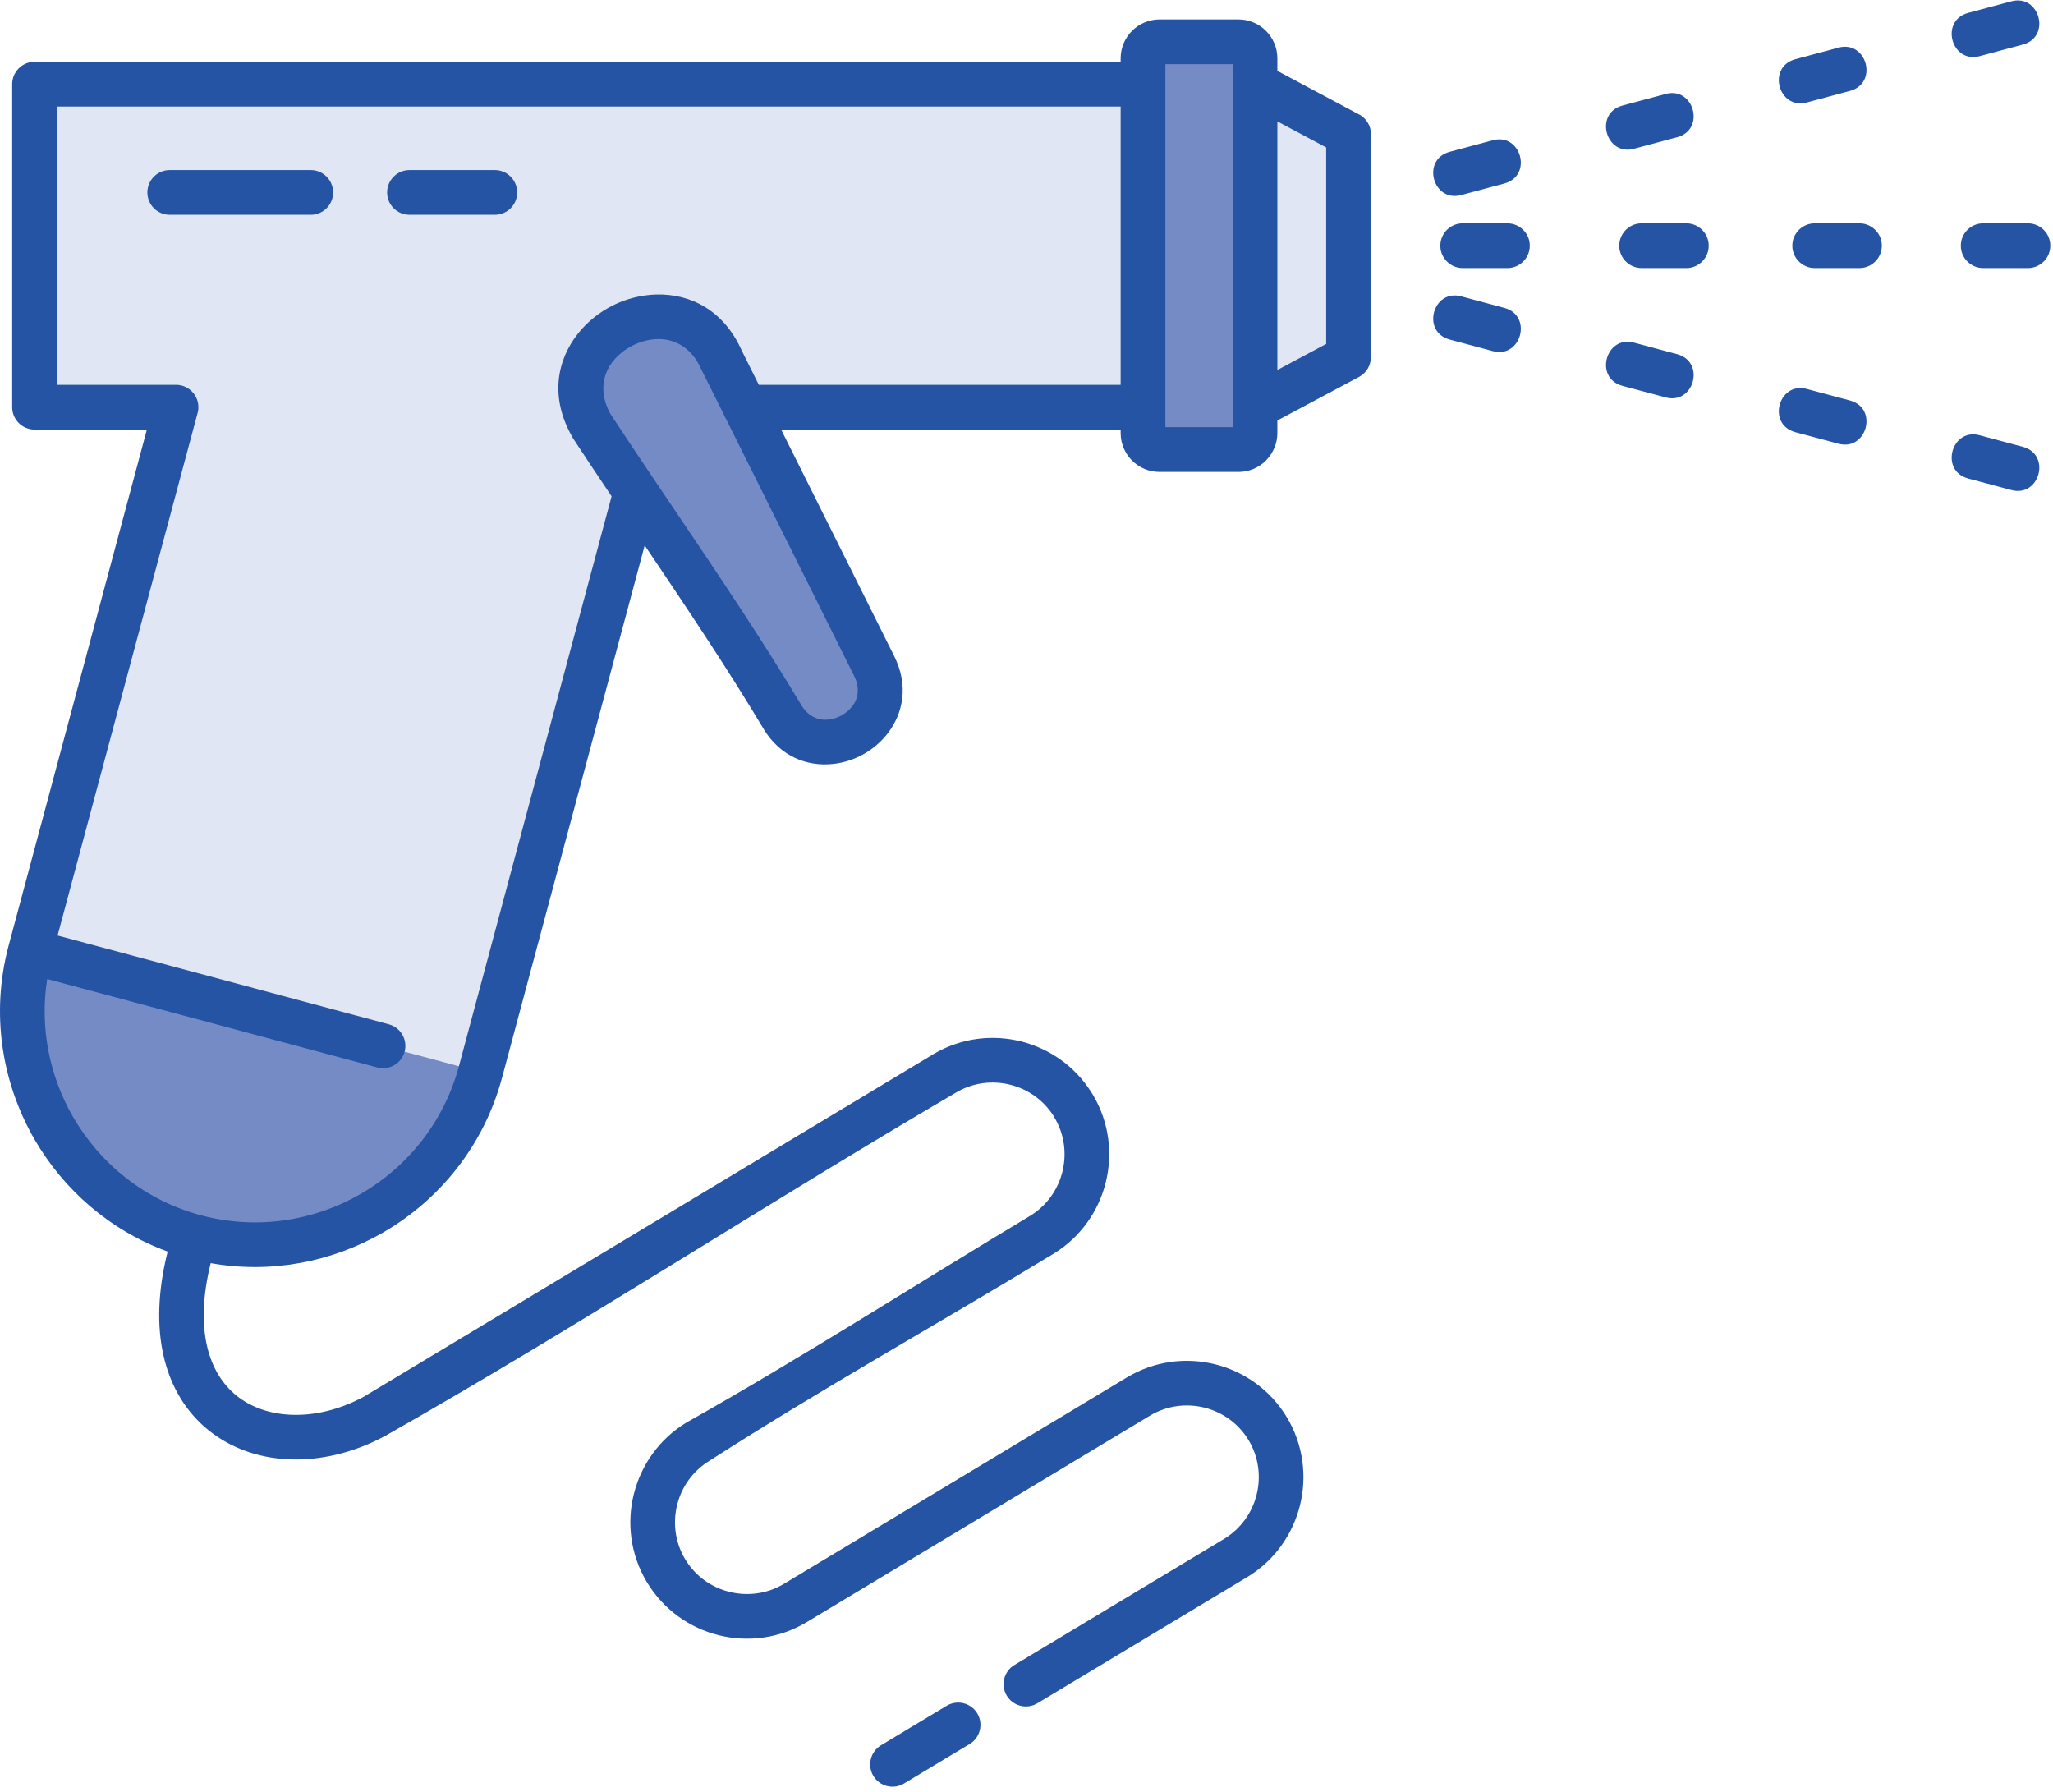
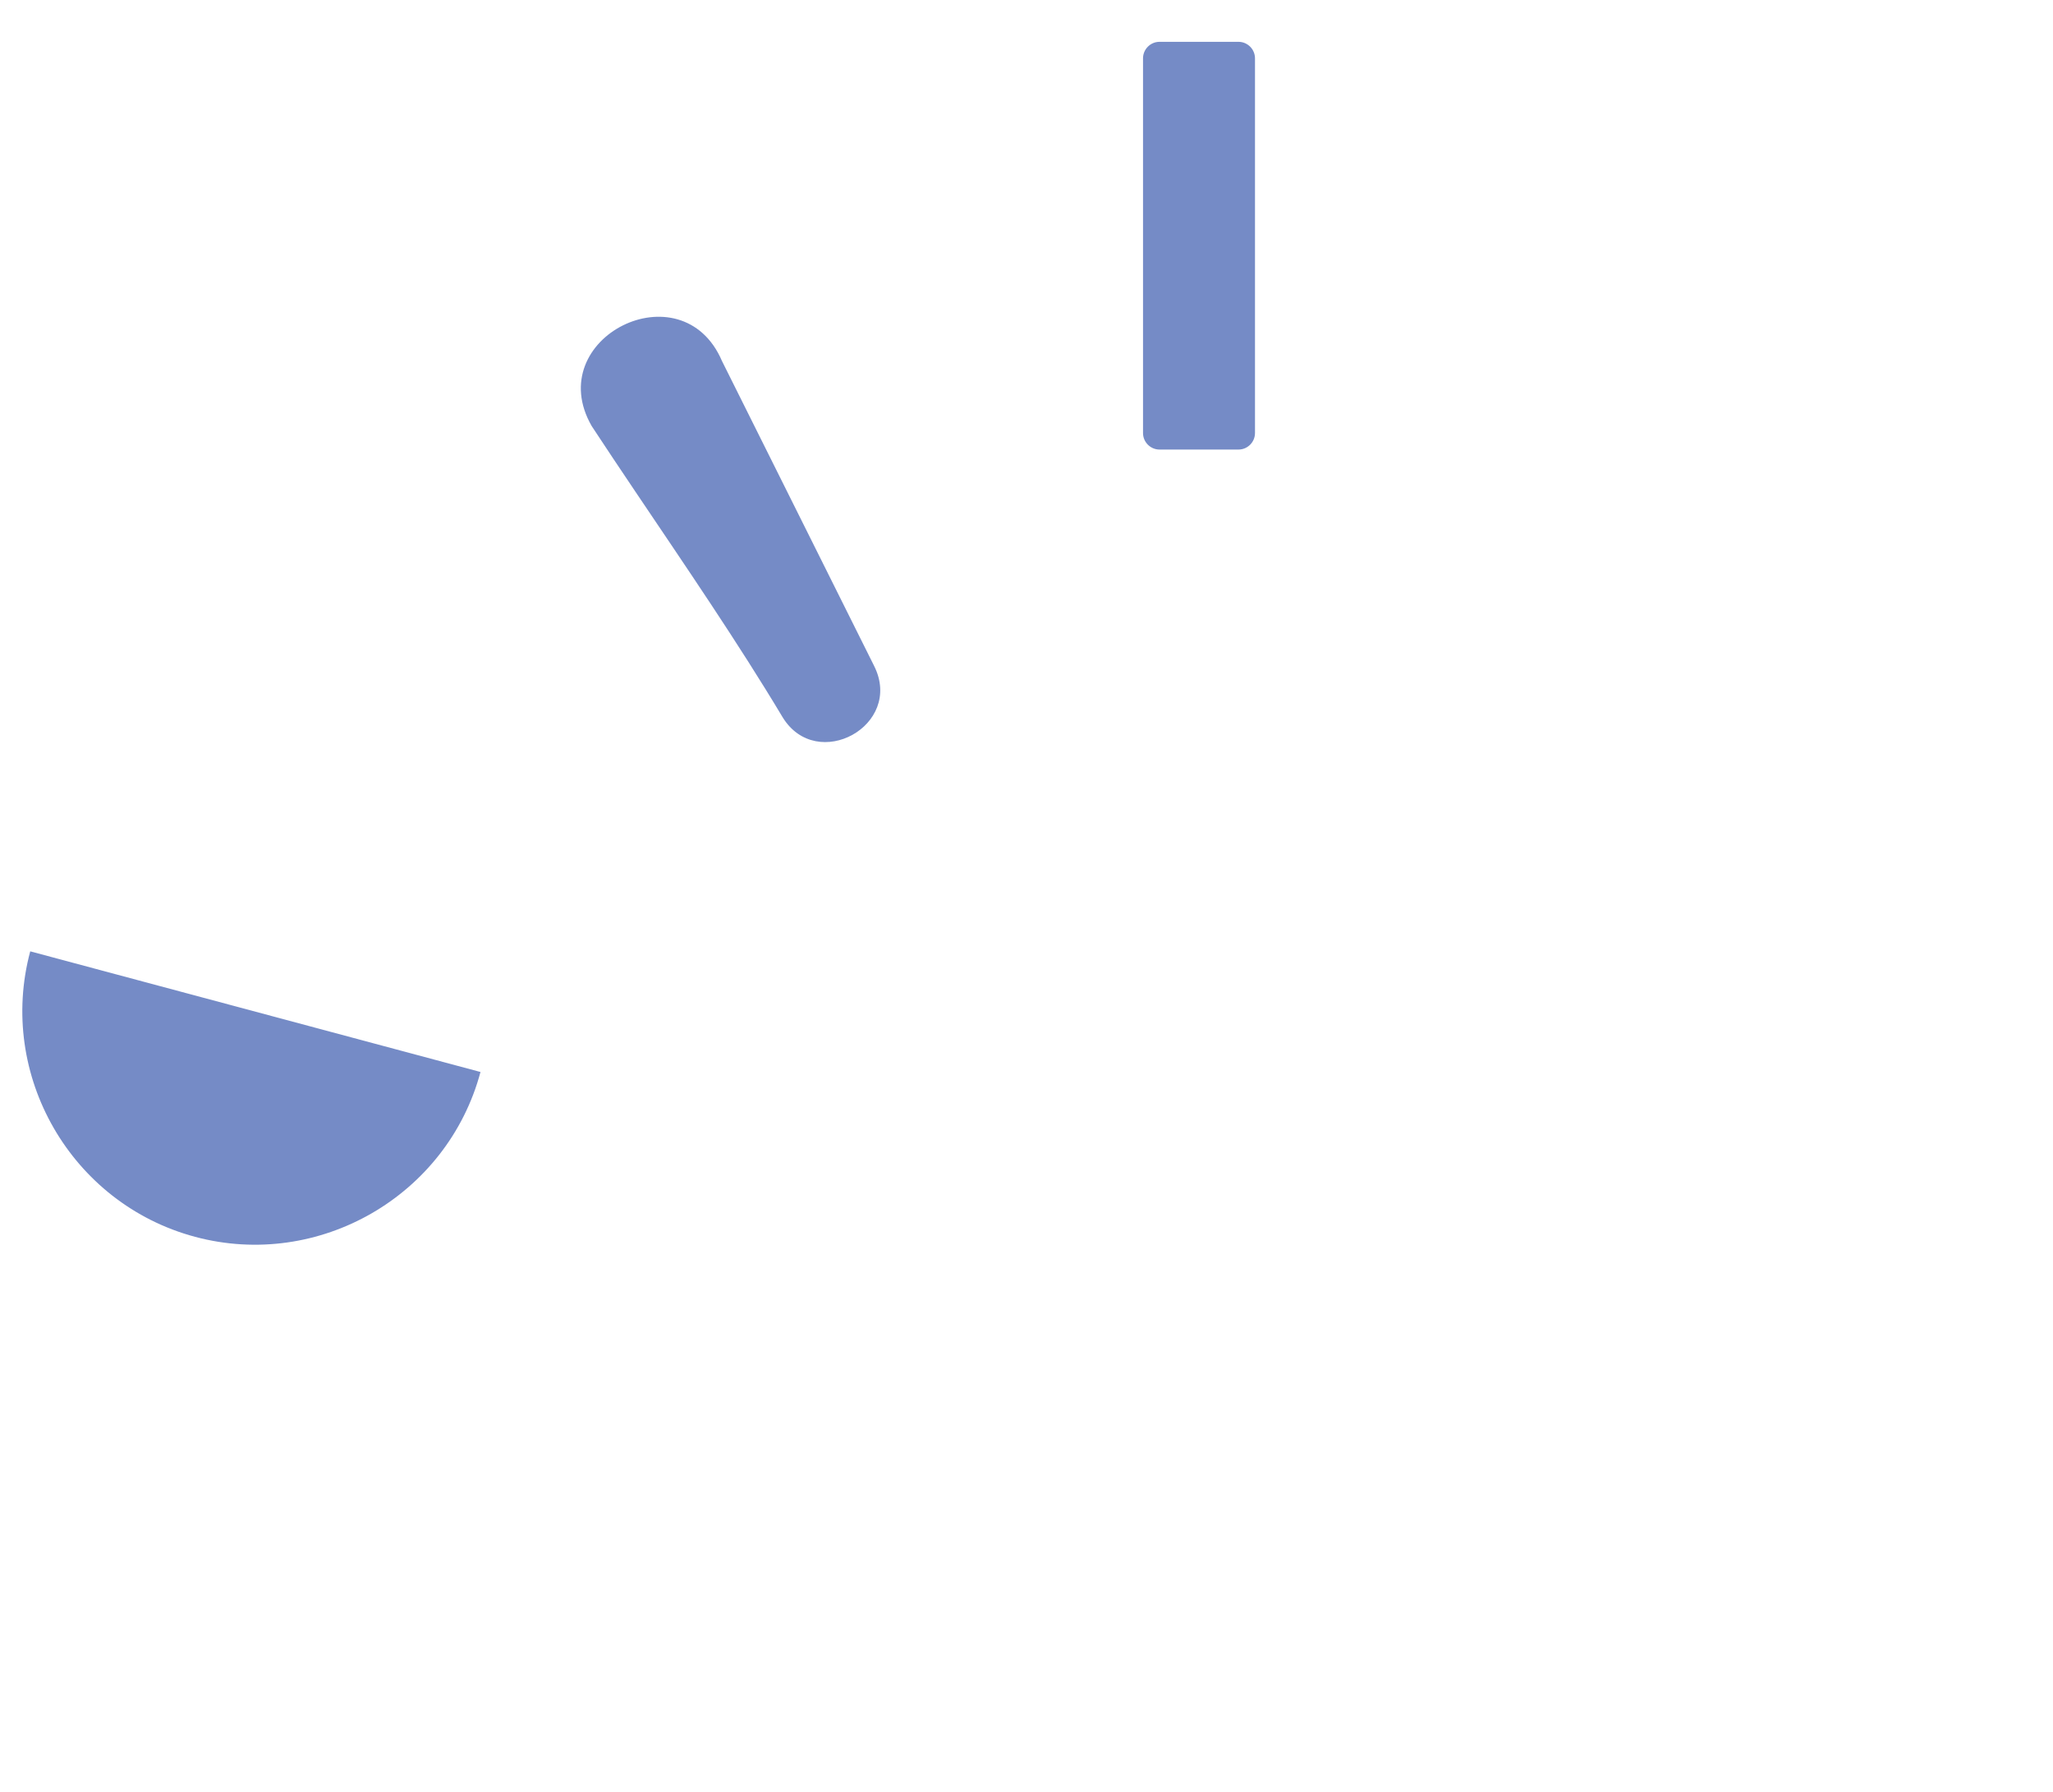
<svg xmlns="http://www.w3.org/2000/svg" width="100%" height="100%" viewBox="0 0 283 247" version="1.1" xml:space="preserve" style="fill-rule:evenodd;clip-rule:evenodd;stroke-linejoin:round;stroke-miterlimit:2;">
  <g transform="matrix(4.167,0,0,4.167,0,-20.417)">
-     <path d="M41.516,7.684L41.516,18.369L44.612,16.717L44.612,9.336L41.516,7.684ZM37.812,7.684L1.143,7.684L1.143,18.369L5.823,18.369L1,36.368L12.671,39.495L15.895,40.359L21.033,21.183C20.537,20.446 20.047,19.714 19.573,18.992C17.898,16.078 22.56,13.75 23.884,16.842L24.646,18.369L37.812,18.369L37.812,7.684Z" style="fill:rgb(224,230,243);" />
    <path d="M21.033,21.183C22.691,23.647 24.424,26.175 25.891,28.627C27.025,30.471 29.899,28.896 28.919,26.932L24.646,18.369L23.884,16.842C22.56,13.75 17.898,16.078 19.573,18.992C20.047,19.714 20.537,20.446 21.033,21.183ZM37.812,7.684L37.812,19.224C37.812,19.524 38.057,19.77 38.358,19.77L40.97,19.77C41.271,19.77 41.516,19.524 41.516,19.224L41.516,18.369L41.516,7.684L41.516,6.829C41.516,6.529 41.271,6.283 40.97,6.283L38.358,6.283C38.057,6.283 37.812,6.529 37.812,6.829L37.812,7.684ZM15.895,40.359L12.671,39.495L1,36.368C-0.097,40.464 2.355,44.713 6.451,45.811C10.548,46.908 14.797,44.456 15.895,40.359Z" style="fill:rgb(117,139,198);" />
    <clipPath id="_clip1">
-       <rect x="0" y="4.907" width="67.862" height="59.093" />
-     </clipPath>
+       </clipPath>
    <g clip-path="url(#_clip1)">
-       <path d="M55.786,13.767C56.17,13.767 56.488,13.471 56.522,13.098C56.566,12.659 56.215,12.287 55.786,12.287L54.306,12.287C53.921,12.287 53.604,12.583 53.57,12.956C53.526,13.396 53.877,13.767 54.306,13.767L55.786,13.767ZM61.512,13.767C61.897,13.767 62.214,13.471 62.249,13.098C62.293,12.659 61.942,12.287 61.512,12.287L60.033,12.287C59.648,12.287 59.33,12.583 59.295,12.956C59.252,13.396 59.603,13.767 60.033,13.767L61.512,13.767ZM67.086,13.767C67.47,13.767 67.788,13.471 67.822,13.098C67.866,12.659 67.515,12.287 67.086,12.287L65.605,12.287C65.22,12.287 64.903,12.583 64.869,12.956C64.825,13.396 65.175,13.767 65.605,13.767L67.086,13.767ZM72.889,13.767C73.274,13.767 73.591,13.471 73.626,13.098C73.669,12.659 73.319,12.287 72.889,12.287L71.409,12.287C71.024,12.287 70.707,12.583 70.672,12.956C70.628,13.396 70.979,13.767 71.409,13.767L72.889,13.767ZM78.616,13.767C79.001,13.767 79.318,13.471 79.352,13.098C79.396,12.659 79.045,12.287 78.616,12.287L77.135,12.287C76.751,12.287 76.433,12.583 76.399,12.956C76.356,13.396 76.706,13.767 77.135,13.767L78.616,13.767ZM83.901,13.767C84.286,13.767 84.603,13.471 84.637,13.098C84.681,12.659 84.331,12.287 83.901,12.287L82.42,12.287C82.036,12.287 81.718,12.583 81.684,12.956C81.64,13.396 81.991,13.767 82.42,13.767L83.901,13.767ZM55.101,18.045C56.034,18.3 56.432,16.875 55.484,16.616L54.054,16.233C53.122,15.979 52.723,17.404 53.671,17.663L55.101,18.045ZM60.818,19.577C61.751,19.832 62.15,18.406 61.201,18.148L59.772,17.765C58.839,17.511 58.44,18.936 59.389,19.195L60.818,19.577ZM66.536,21.109C67.468,21.363 67.867,19.938 66.919,19.68L65.489,19.297C64.556,19.043 64.158,20.468 65.106,20.727L66.536,21.109ZM72.253,22.641C73.185,22.895 73.585,21.47 72.635,21.211L71.207,20.829C70.273,20.574 69.875,22 70.824,22.258L72.253,22.641ZM77.97,24.173C78.903,24.427 79.302,23.002 78.353,22.744L76.923,22.36C75.991,22.106 75.591,23.531 76.541,23.79L77.97,24.173ZM83.688,25.706C84.621,25.96 85.02,24.535 84.071,24.276L82.641,23.893C81.709,23.639 81.31,25.064 82.258,25.323L83.688,25.706ZM48.337,14.702C47.405,14.448 47.006,15.873 47.955,16.131L49.384,16.514C50.317,16.769 50.715,15.343 49.767,15.085L48.337,14.702ZM55.484,9.438C56.432,9.179 56.034,7.754 55.101,8.008L53.671,8.391C52.723,8.65 53.122,10.075 54.054,9.82L55.484,9.438ZM61.201,7.906C62.15,7.647 61.751,6.222 60.818,6.476L59.389,6.859C58.44,7.118 58.839,8.543 59.772,8.289L61.201,7.906ZM66.919,6.374C67.867,6.115 67.468,4.69 66.536,4.944L65.106,5.327C64.158,5.586 64.556,7.011 65.489,6.757L66.919,6.374ZM72.635,4.842C73.585,4.584 73.185,3.158 72.253,3.413L70.824,3.795C69.875,4.054 70.273,5.479 71.207,5.225L72.635,4.842ZM78.353,3.31C79.302,3.051 78.903,1.626 77.97,1.88L76.541,2.264C75.591,2.523 75.991,3.947 76.923,3.693L78.353,3.31ZM84.071,1.777C85.02,1.519 84.621,0.094 83.688,0.348L82.258,0.731C81.31,0.99 81.709,2.415 82.641,2.161L84.071,1.777ZM47.955,9.922C47.006,10.181 47.405,11.606 48.337,11.352L49.767,10.969C50.715,10.71 50.317,9.285 49.384,9.539L47.955,9.922ZM40.776,7.023L40.776,19.03L38.552,19.03L38.552,18.369L38.552,7.684L38.552,7.023L40.776,7.023ZM42.256,17.139L42.256,8.915L43.871,9.776L43.871,16.276L42.256,17.139ZM21.707,14.641C21.208,14.655 20.714,14.783 20.274,15.002C19.832,15.224 19.432,15.541 19.124,15.928C18.419,16.815 18.181,18.048 18.935,19.359L18.955,19.397C19.366,20.023 19.794,20.666 20.232,21.316L15.181,40.168C14.685,42.019 13.476,43.501 11.929,44.395C10.382,45.287 8.495,45.592 6.643,45.097C4.791,44.601 3.31,43.391 2.416,41.844C1.64,40.5 1.308,38.896 1.561,37.283L12.48,40.209C12.874,40.314 13.28,40.08 13.385,39.686C13.49,39.292 13.256,38.886 12.862,38.781L1.905,35.845L6.526,18.601C6.55,18.528 6.563,18.45 6.563,18.369C6.563,17.96 6.231,17.629 5.823,17.629L1.883,17.629L1.883,8.424L37.072,8.424L37.072,17.629L25.103,17.629L24.545,16.511C23.945,15.151 22.829,14.611 21.707,14.641ZM23.192,17.103L23.953,18.628C23.971,18.677 23.994,18.723 24.022,18.767L28.257,27.261C28.453,27.653 28.389,28.009 28.196,28.26C28.102,28.382 27.979,28.485 27.841,28.562C27.703,28.639 27.551,28.689 27.399,28.704C27.082,28.735 26.745,28.605 26.52,28.241C25.22,26.069 23.739,23.874 22.283,21.716L21.656,20.785L21.654,20.783L21.644,20.768L21.634,20.754C21.147,20.031 20.665,19.309 20.191,18.588C19.817,17.908 19.93,17.286 20.279,16.848C20.451,16.633 20.678,16.454 20.933,16.326C21.191,16.198 21.471,16.123 21.742,16.115C22.306,16.1 22.874,16.386 23.192,17.103ZM10.28,10.525C10.689,10.525 11.02,10.857 11.02,11.266C11.02,11.674 10.689,12.005 10.28,12.005L5.615,12.005C5.206,12.005 4.875,11.674 4.875,11.266C4.875,10.857 5.206,10.525 5.615,10.525L10.28,10.525ZM16.369,10.525C16.777,10.525 17.109,10.857 17.109,11.266C17.109,11.674 16.777,12.005 16.369,12.005L13.546,12.005C13.138,12.005 12.806,11.674 12.806,11.266C12.806,10.857 13.138,10.525 13.546,10.525L16.369,10.525ZM34.315,61.242L41.255,57.069C42.163,56.522 42.766,55.653 43.004,54.693C43.242,53.737 43.116,52.688 42.57,51.78C42.023,50.87 41.153,50.266 40.195,50.028C39.238,49.79 38.19,49.916 37.281,50.461L25.933,57.29C25.373,57.626 24.723,57.703 24.13,57.555C23.555,57.413 23.032,57.057 22.695,56.523L22.641,56.434C22.327,55.884 22.257,55.253 22.401,54.676C22.547,54.087 22.919,53.552 23.478,53.215C27.156,50.851 31.129,48.634 34.884,46.352C35.762,45.802 36.346,44.95 36.579,44.011C36.813,43.069 36.695,42.039 36.171,41.141L36.109,41.041C35.561,40.163 34.707,39.579 33.769,39.345C32.833,39.113 31.81,39.229 30.916,39.746L12.036,51.1C11.218,51.541 10.361,51.739 9.577,51.695C8.914,51.659 8.306,51.45 7.832,51.071C7.361,50.694 7.007,50.136 6.843,49.4C6.681,48.668 6.702,47.763 6.97,46.682C8.98,47.04 10.987,46.639 12.668,45.671C14.543,44.589 16.007,42.793 16.608,40.549L21.327,22.941C22.698,24.974 24.078,27.032 25.258,29.006L25.261,29.015C25.825,29.933 26.702,30.257 27.544,30.171C27.898,30.136 28.247,30.023 28.557,29.851C28.868,29.679 29.147,29.443 29.363,29.162C29.88,28.491 30.066,27.574 29.581,26.603L25.841,19.109L37.072,19.109L37.072,19.224C37.072,19.578 37.216,19.9 37.449,20.133C37.682,20.366 38.003,20.51 38.358,20.51L40.97,20.51C41.323,20.51 41.646,20.366 41.879,20.133L41.933,20.073C42.133,19.846 42.256,19.548 42.256,19.224L42.256,18.809L44.959,17.367C45.207,17.235 45.348,16.98 45.351,16.717L45.351,9.336C45.351,9.028 45.164,8.765 44.897,8.653L42.256,7.244L42.256,6.829C42.256,6.475 42.111,6.152 41.879,5.92C41.646,5.688 41.323,5.543 40.97,5.543L38.358,5.543C38.005,5.543 37.682,5.688 37.449,5.92C37.217,6.152 37.072,6.475 37.072,6.829L37.072,6.944L1.143,6.944C0.735,6.944 0.403,7.276 0.403,7.684L0.403,18.369C0.403,18.777 0.735,19.109 1.143,19.109L4.859,19.109L0.286,36.176L0.281,36.195C-0.311,38.432 0.06,40.71 1.139,42.584C2.104,44.254 3.635,45.6 5.546,46.299C5.213,47.627 5.193,48.769 5.404,49.718C5.645,50.803 6.186,51.639 6.913,52.22C7.637,52.799 8.535,53.117 9.496,53.169C10.547,53.227 11.681,52.97 12.744,52.396C19.079,48.803 25.312,44.74 31.614,41.046C32.174,40.71 32.823,40.632 33.416,40.78C33.994,40.923 34.519,41.282 34.856,41.819L34.878,41.859C35.215,42.418 35.292,43.067 35.145,43.659C34.999,44.246 34.63,44.78 34.078,45.116C30.333,47.363 26.503,49.821 22.715,51.95C21.808,52.496 21.206,53.365 20.967,54.323C20.73,55.273 20.853,56.315 21.391,57.219L21.401,57.236C21.949,58.147 22.819,58.752 23.777,58.99C24.734,59.227 25.782,59.101 26.69,58.555L38.039,51.728C38.6,51.391 39.249,51.314 39.842,51.461C40.433,51.609 40.969,51.98 41.304,52.538C41.641,53.097 41.718,53.747 41.57,54.34C41.424,54.929 41.052,55.465 40.493,55.804L33.558,59.975C33.208,60.184 33.094,60.637 33.303,60.987C33.512,61.336 33.966,61.45 34.315,61.242ZM29.902,63.896C29.553,64.104 29.1,63.991 28.891,63.642C28.682,63.293 28.795,62.838 29.145,62.629L31.318,61.322C31.668,61.114 32.121,61.227 32.33,61.577C32.539,61.926 32.425,62.379 32.076,62.588L29.902,63.896ZM48.387,12.287C48.002,12.287 47.684,12.583 47.651,12.956C47.607,13.396 47.958,13.767 48.387,13.767L49.867,13.767C50.252,13.767 50.57,13.471 50.603,13.098C50.647,12.659 50.296,12.287 49.867,12.287L48.387,12.287Z" style="fill:rgb(38,84,165);" />
-     </g>
+       </g>
  </g>
</svg>